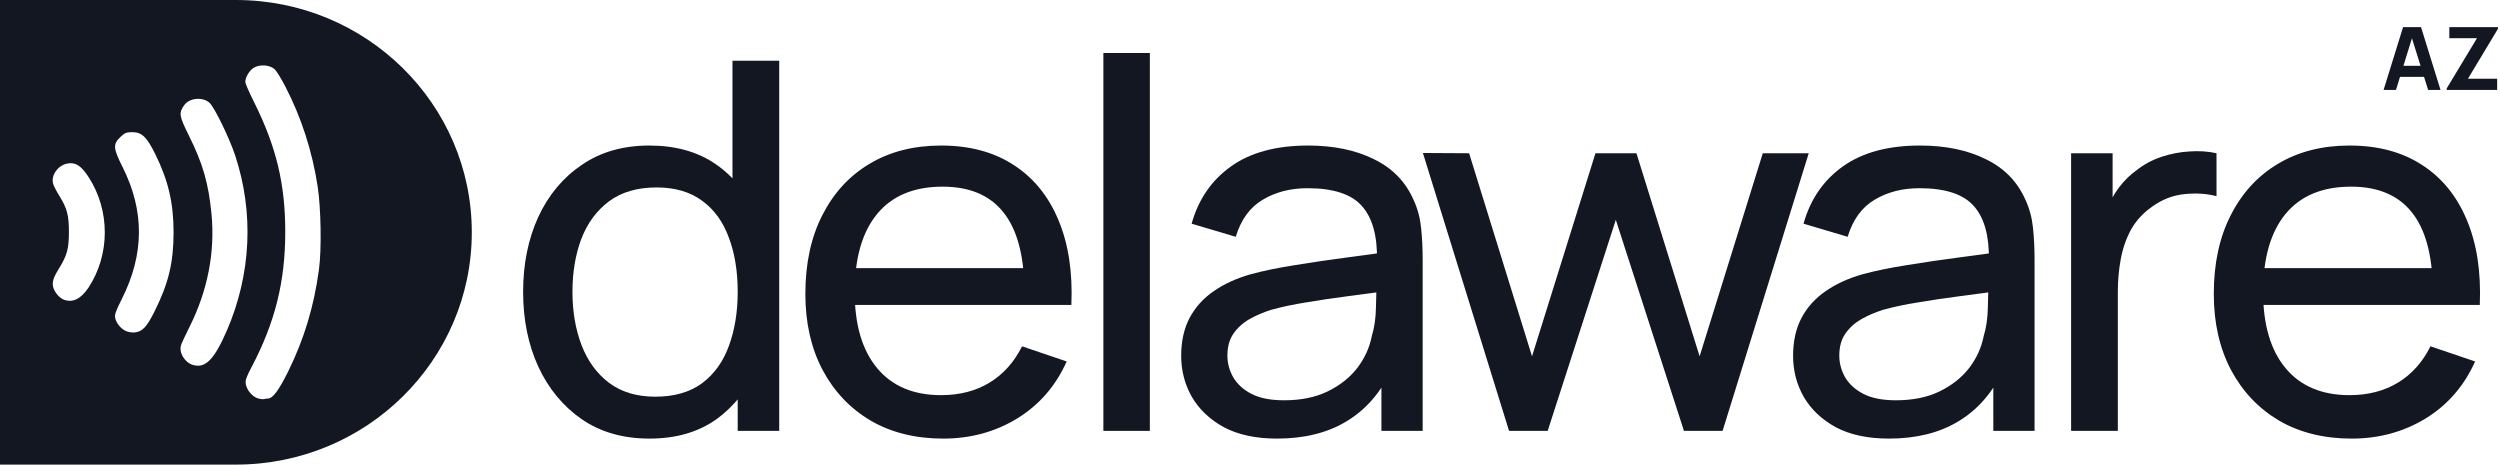
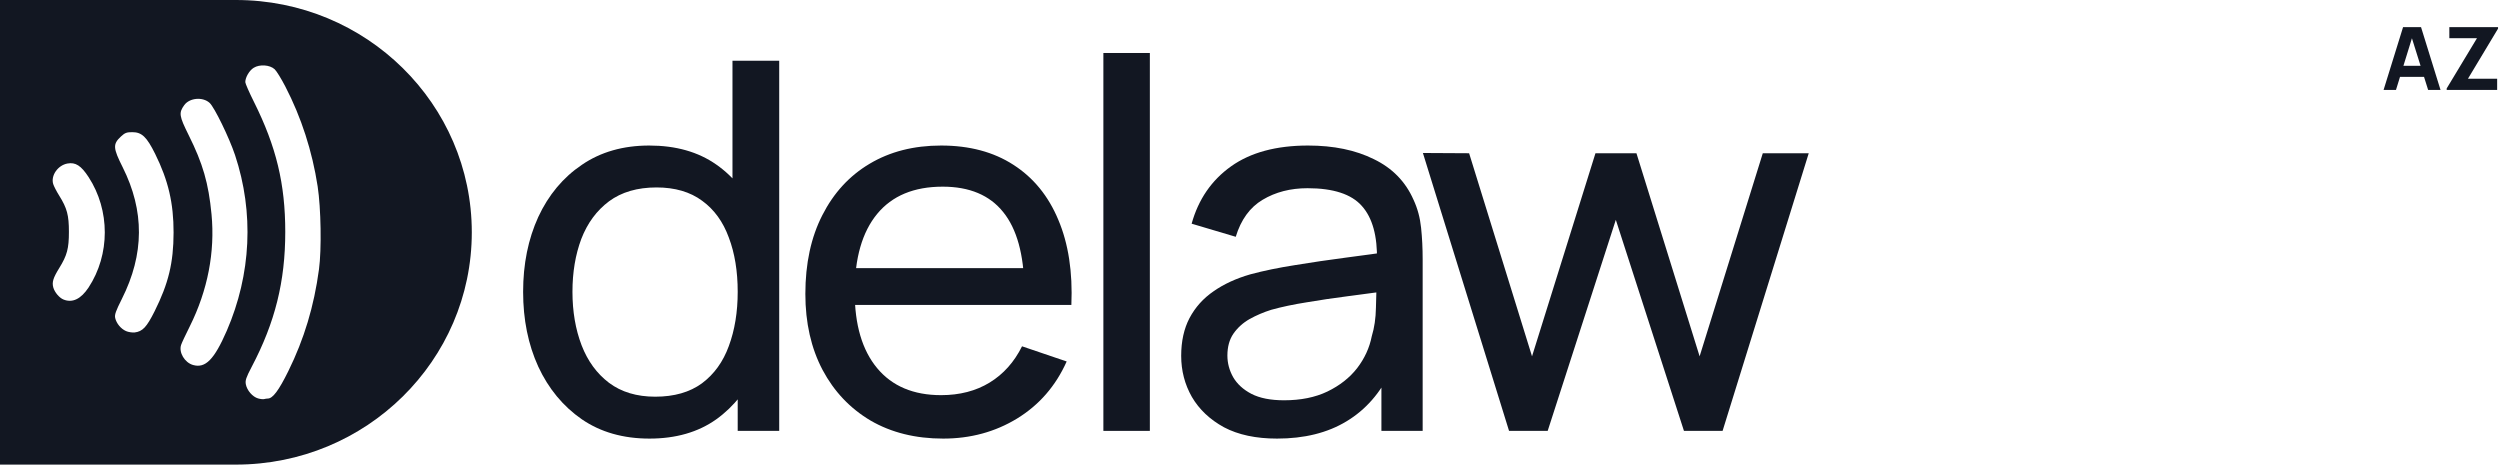
<svg xmlns="http://www.w3.org/2000/svg" width="452" height="84" viewBox="0 0 452 84" fill="none">
  <g clip-path="url(#clip0_1_60)">
-     <path d="M425.173 79.298C420.17 79.298 415.796 78.213 412.051 76.044C408.339 73.844 405.444 70.792 403.367 66.888C401.291 62.953 400.253 58.367 400.253 53.13C400.253 47.646 401.275 42.905 403.32 38.908C405.365 34.88 408.213 31.782 411.863 29.613C415.545 27.413 419.856 26.313 424.795 26.313C429.924 26.313 434.282 27.475 437.869 29.799C441.488 32.122 444.193 35.438 445.987 39.745C447.812 44.052 448.599 49.18 448.346 55.129H439.851V52.154C439.757 45.988 438.482 41.387 436.028 38.35C433.574 35.283 429.924 33.749 425.078 33.749C419.886 33.749 415.938 35.391 413.231 38.676C410.526 41.96 409.173 46.67 409.173 52.805C409.173 58.723 410.526 63.309 413.231 66.563C415.938 69.816 419.792 71.443 424.795 71.443C428.162 71.443 431.088 70.684 433.574 69.165C436.06 67.647 438.011 65.463 439.427 62.612L447.497 65.354C445.514 69.785 442.526 73.225 438.53 75.672C434.565 78.089 430.113 79.298 425.173 79.298ZM406.341 55.129V48.483H444.005V55.129H406.341Z" fill="#121722" />
-     <path d="M374.456 77.903V27.707H381.96V39.838L380.733 38.258C381.33 36.708 382.101 35.283 383.046 33.981C384.021 32.68 385.107 31.611 386.302 30.774C387.624 29.721 389.119 28.915 390.786 28.358C392.454 27.8 394.152 27.475 395.884 27.382C397.614 27.258 399.234 27.366 400.745 27.707V35.469C398.983 35.004 397.047 34.88 394.939 35.097C392.831 35.314 390.881 36.073 389.087 37.374C387.451 38.521 386.177 39.915 385.264 41.557C384.383 43.2 383.77 44.981 383.424 46.902C383.077 48.792 382.904 50.729 382.904 52.712V77.903H374.456Z" fill="#121722" />
-     <path d="M341.511 79.298C337.704 79.298 334.511 78.616 331.93 77.253C329.381 75.858 327.447 74.03 326.126 71.768C324.835 69.506 324.19 67.027 324.19 64.332C324.19 61.698 324.694 59.42 325.701 57.499C326.739 55.547 328.186 53.936 330.043 52.666C331.899 51.364 334.117 50.342 336.698 49.598C339.12 48.947 341.826 48.39 344.815 47.925C347.837 47.429 350.888 46.98 353.971 46.577C357.056 46.174 359.935 45.787 362.609 45.415L359.589 47.135C359.683 42.673 358.77 39.373 356.851 37.235C354.963 35.097 351.691 34.028 347.034 34.028C343.95 34.028 341.244 34.725 338.916 36.12C336.619 37.483 334.999 39.714 334.054 42.812L326.078 40.442C327.305 36.042 329.681 32.587 333.205 30.077C336.729 27.568 341.37 26.313 347.129 26.313C351.754 26.313 355.718 27.134 359.022 28.776C362.358 30.387 364.749 32.835 366.196 36.12C366.92 37.669 367.376 39.358 367.565 41.186C367.754 42.983 367.848 44.873 367.848 46.856V77.903H360.39V65.865L362.137 66.981C360.218 71.04 357.527 74.108 354.066 76.183C350.637 78.26 346.451 79.298 341.511 79.298ZM342.786 72.372C345.806 72.372 348.418 71.846 350.621 70.792C352.854 69.708 354.648 68.298 356.002 66.563C357.355 64.796 358.235 62.875 358.644 60.799C359.117 59.25 359.368 57.53 359.399 55.64C359.463 53.719 359.494 52.247 359.494 51.225L362.421 52.48C359.682 52.852 356.993 53.208 354.349 53.549C351.707 53.889 349.205 54.261 346.845 54.664C344.485 55.036 342.361 55.485 340.473 56.012C339.089 56.446 337.783 57.004 336.556 57.685C335.361 58.367 334.384 59.25 333.629 60.334C332.906 61.388 332.544 62.705 332.544 64.285C332.544 65.648 332.89 66.95 333.583 68.189C334.307 69.429 335.407 70.436 336.886 71.21C338.396 71.985 340.363 72.372 342.786 72.372Z" fill="#121722" />
    <path d="M272.836 77.903L257.261 27.66L265.616 27.707L276.99 64.425L288.459 27.707H295.869L307.291 64.425L318.713 27.707H327.019L311.444 77.903H304.459L292.14 39.745L279.822 77.903H272.836Z" fill="#121722" />
    <path d="M230.881 79.298C227.074 79.298 223.88 78.616 221.3 77.253C218.751 75.858 216.816 74.03 215.494 71.768C214.204 69.506 213.559 67.027 213.559 64.332C213.559 61.698 214.062 59.42 215.069 57.499C216.108 55.547 217.555 53.936 219.411 52.666C221.268 51.364 223.487 50.342 226.067 49.598C228.49 48.947 231.195 48.39 234.185 47.925C237.205 47.429 240.258 46.98 243.341 46.577C246.424 46.174 249.303 45.787 251.978 45.415L248.957 47.135C249.052 42.673 248.14 39.373 246.22 37.235C244.332 35.097 241.059 34.028 236.403 34.028C233.319 34.028 230.613 34.725 228.284 36.12C225.988 37.483 224.367 39.714 223.423 42.812L215.447 40.442C216.674 36.042 219.049 32.587 222.573 30.077C226.098 27.568 230.739 26.313 236.497 26.313C241.122 26.313 245.087 27.134 248.391 28.776C251.727 30.387 254.118 32.835 255.565 36.12C256.289 37.669 256.745 39.358 256.934 41.186C257.122 42.983 257.217 44.873 257.217 46.856V77.903H249.76V65.865L251.506 66.981C249.587 71.04 246.896 74.108 243.435 76.183C240.005 78.26 235.821 79.298 230.881 79.298ZM232.155 72.372C235.176 72.372 237.788 71.846 239.989 70.792C242.224 69.708 244.017 68.298 245.37 66.563C246.724 64.796 247.604 62.875 248.014 60.799C248.486 59.25 248.737 57.53 248.769 55.64C248.832 53.719 248.863 52.247 248.863 51.225L251.789 52.48C249.052 52.852 246.362 53.208 243.718 53.549C241.075 53.889 238.573 54.261 236.214 54.664C233.854 55.036 231.731 55.485 229.842 56.012C228.458 56.446 227.153 57.004 225.925 57.685C224.729 58.367 223.754 59.25 222.998 60.334C222.275 61.388 221.913 62.705 221.913 64.285C221.913 65.648 222.259 66.95 222.951 68.189C223.675 69.429 224.776 70.436 226.255 71.21C227.766 71.985 229.732 72.372 232.155 72.372Z" fill="#121722" />
    <path d="M199.491 77.903V9.581H207.893V77.903H199.491Z" fill="#121722" />
    <path d="M170.53 79.298C165.527 79.298 161.153 78.213 157.409 76.044C153.696 73.844 150.801 70.792 148.724 66.888C146.648 62.953 145.609 58.367 145.609 53.13C145.609 47.646 146.632 42.905 148.677 38.908C150.722 34.88 153.569 31.782 157.22 29.613C160.901 27.413 165.212 26.313 170.152 26.313C175.28 26.313 179.639 27.475 183.226 29.799C186.844 32.122 189.55 35.438 191.343 39.745C193.169 44.052 193.955 49.18 193.704 55.129H185.207V52.154C185.114 45.988 183.839 41.387 181.385 38.35C178.931 35.283 175.28 33.749 170.435 33.749C165.244 33.749 161.295 35.391 158.588 38.676C155.883 41.96 154.53 46.67 154.53 52.805C154.53 58.723 155.883 63.309 158.588 66.563C161.295 69.816 165.149 71.443 170.152 71.443C173.518 71.443 176.445 70.684 178.931 69.165C181.416 67.647 183.368 65.463 184.784 62.612L192.854 65.354C190.872 69.785 187.883 73.225 183.886 75.672C179.921 78.089 175.47 79.298 170.53 79.298ZM151.698 55.129V48.483H189.362V55.129H151.698Z" fill="#121722" />
    <path d="M117.423 79.298C112.673 79.298 108.598 78.136 105.2 75.812C101.801 73.457 99.174 70.281 97.318 66.284C95.493 62.287 94.58 57.778 94.58 52.759C94.58 47.739 95.493 43.231 97.318 39.233C99.174 35.236 101.801 32.092 105.2 29.799C108.598 27.475 112.657 26.313 117.377 26.313C122.191 26.313 126.234 27.459 129.506 29.752C132.779 32.045 135.248 35.19 136.917 39.187C138.616 43.184 139.465 47.708 139.465 52.759C139.465 57.747 138.616 62.256 136.917 66.284C135.248 70.281 132.779 73.457 129.506 75.812C126.234 78.136 122.207 79.298 117.423 79.298ZM118.462 71.722C121.892 71.722 124.708 70.916 126.911 69.305C129.114 67.663 130.734 65.416 131.772 62.566C132.842 59.684 133.377 56.415 133.377 52.759C133.377 49.04 132.842 45.771 131.772 42.952C130.734 40.101 129.129 37.886 126.958 36.306C124.787 34.694 122.033 33.889 118.698 33.889C115.237 33.889 112.374 34.725 110.108 36.398C107.874 38.072 106.207 40.334 105.105 43.184C104.035 46.035 103.5 49.226 103.5 52.759C103.5 56.322 104.051 59.544 105.152 62.426C106.254 65.277 107.905 67.539 110.108 69.212C112.342 70.885 115.127 71.722 118.462 71.722ZM133.377 77.903V40.953H132.432V10.975H140.881V77.903H133.377Z" fill="#121722" />
    <path d="M442.36 16.258V15.99L447.835 6.91H442.84V4.908H451.646V5.176L446.202 14.24H451.485V16.258H442.36Z" fill="#121722" />
    <path d="M430.952 16.258L434.474 4.908H437.724L441.246 16.258H439.005L435.867 6.248H436.283L433.193 16.258H430.952ZM433.066 13.893V11.891H439.149V13.893H433.066Z" fill="#121722" />
    <path fill-rule="evenodd" clip-rule="evenodd" d="M42.65 0H0V84H42.65C66.206 84 85.301 65.196 85.301 42C85.301 18.804 66.206 0 42.65 0ZM46.65 72.032C45.67 71.748 44.664 70.599 44.451 69.499C44.312 68.783 44.476 68.289 45.519 66.299C49.741 58.268 51.575 50.88 51.575 41.922C51.575 33.261 49.954 26.515 45.921 18.434C45.054 16.704 44.35 15.086 44.35 14.851C44.35 13.986 45.079 12.738 45.871 12.256C46.951 11.589 48.773 11.713 49.653 12.516C49.992 12.825 50.859 14.233 51.588 15.642C54.478 21.214 56.451 27.33 57.431 33.693C58.034 37.634 58.16 45.097 57.67 48.705C56.778 55.352 54.993 61.295 52.128 67.102C50.394 70.611 49.314 72.057 48.409 72.057C48.233 72.057 47.931 72.106 47.755 72.156C47.58 72.205 47.077 72.156 46.65 72.032ZM34.901 65.99C33.393 65.558 32.3 63.729 32.74 62.37C32.84 62.037 33.556 60.517 34.323 58.985C37.552 52.498 38.897 45.554 38.243 38.734C37.703 33.125 36.685 29.591 34.109 24.426C32.388 20.954 32.3 20.423 33.305 19.015C34.26 17.68 36.648 17.47 37.892 18.595C38.759 19.373 41.46 24.921 42.503 28.059C45.946 38.438 45.418 49.595 41.008 59.788C38.733 65.014 37.138 66.633 34.901 65.99ZM20.828 57.502C21.054 58.478 21.858 59.454 22.788 59.862C23.203 60.047 23.906 60.146 24.346 60.109C25.791 59.924 26.507 59.158 27.952 56.279C30.465 51.25 31.37 47.507 31.383 42.058C31.395 36.757 30.428 32.618 28.065 27.849C26.532 24.748 25.64 23.895 23.919 23.895C22.901 23.895 22.587 24.006 21.858 24.686C20.388 26.057 20.426 26.749 22.172 30.221C26.143 38.141 26.105 45.937 22.034 54.043C20.928 56.242 20.689 56.909 20.828 57.502ZM11.479 54.154C10.738 53.857 9.896 52.869 9.644 52.004C9.368 51.04 9.594 50.274 10.7 48.483C12.132 46.172 12.459 44.937 12.459 41.922C12.459 38.907 12.132 37.659 10.7 35.361C10.21 34.583 9.732 33.644 9.619 33.273C9.154 31.753 10.449 29.888 12.183 29.566C13.653 29.294 14.658 29.937 16.015 32.013C19.923 38.017 19.923 46.024 16.015 51.979C14.633 54.067 13.1 54.809 11.479 54.154Z" fill="#121722" />
  </g>
  <defs>
    <clipPath id="clip0_1_60">
      <rect width="452" height="84" fill="white" />
    </clipPath>
  </defs>
</svg>